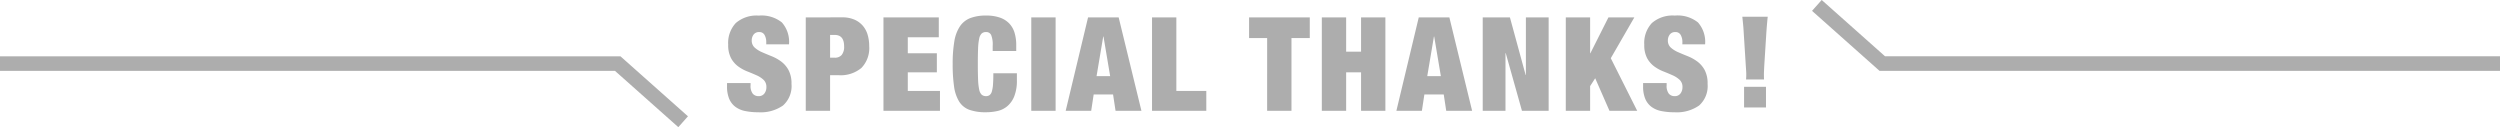
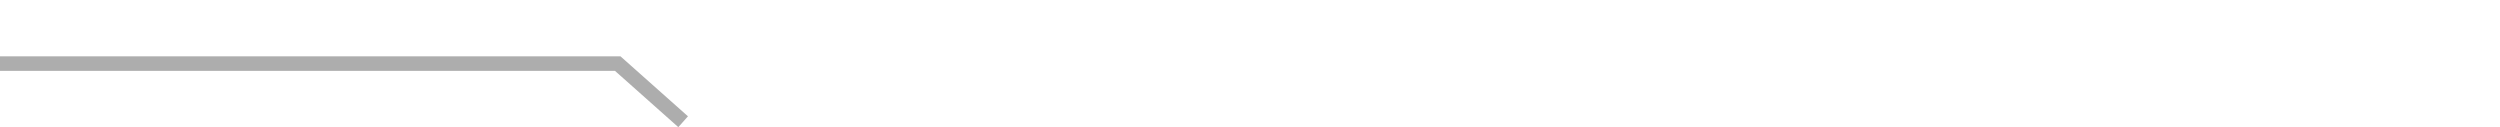
<svg xmlns="http://www.w3.org/2000/svg" width="344" height="17.494" viewBox="0 0 344 17.494">
  <g transform="translate(11873.75 12108.024)">
-     <path d="M885.928,9615.549h-85.38l-.284-.253-9-8,1.329-1.494,8.716,7.747h84.62Z" transform="translate(-12415.678 -21713.826)" fill="#adadad" />
    <path d="M881.264,9615.3l-8.716-7.747h-84.62v-2h85.38l.284.253,9,8Z" transform="translate(-12661.678 -21705.826)" fill="#adadad" />
    <g transform="translate(-12741.25 -12982.777)">
-       <path d="M-62.064-9.144h3.132a4.031,4.031,0,0,0-.981-3.015A4.469,4.469,0,0,0-63.09-13.1a4.355,4.355,0,0,0-3.168,1.026A4.006,4.006,0,0,0-67.3-9.09a3.791,3.791,0,0,0,.387,1.836,3.46,3.46,0,0,0,.972,1.134,5.568,5.568,0,0,0,1.269.7q.684.27,1.269.531a3.4,3.4,0,0,1,.972.63,1.315,1.315,0,0,1,.387,1,1.4,1.4,0,0,1-.279.882.953.953,0,0,1-.8.36,1.026,1.026,0,0,1-.792-.333,1.716,1.716,0,0,1-.306-1.161v-.306h-3.24v.45a4.37,4.37,0,0,0,.288,1.692,2.679,2.679,0,0,0,.837,1.107,3.31,3.31,0,0,0,1.35.594A8.9,8.9,0,0,0-63.144.2,5.349,5.349,0,0,0-59.76-.729a3.573,3.573,0,0,0,1.17-2.979A3.894,3.894,0,0,0-59-5.607a3.616,3.616,0,0,0-1.017-1.179,5.868,5.868,0,0,0-1.314-.729q-.7-.279-1.314-.549A3.734,3.734,0,0,1-63.657-8.7a1.285,1.285,0,0,1-.405-1,1.311,1.311,0,0,1,.252-.783.909.909,0,0,1,.792-.351.776.776,0,0,1,.72.4,1.93,1.93,0,0,1,.234.981Zm8.784,1.836V-10.44h.63q1.3,0,1.3,1.566a1.767,1.767,0,0,1-.333,1.188,1.215,1.215,0,0,1-.963.378Zm-3.348-5.544V0h3.348V-4.9h1.17a4.447,4.447,0,0,0,3.141-1,3.906,3.906,0,0,0,1.071-3,5.429,5.429,0,0,0-.216-1.566,3.365,3.365,0,0,0-.675-1.251,3.194,3.194,0,0,0-1.161-.837,4.12,4.12,0,0,0-1.656-.306Zm10.692,0V0h7.776V-2.736h-4.428V-5.292h4V-7.92h-4v-2.2h4.266v-2.736Zm15.03,3.906v.72h3.24v-.81a5.83,5.83,0,0,0-.225-1.683A3.194,3.194,0,0,0-28.611-12a3.233,3.233,0,0,0-1.287-.819,5.663,5.663,0,0,0-1.926-.288A5.915,5.915,0,0,0-34-12.753a3.052,3.052,0,0,0-1.422,1.143,5.275,5.275,0,0,0-.765,2.07,18.313,18.313,0,0,0-.225,3.114,21.239,21.239,0,0,0,.189,3.069,5.35,5.35,0,0,0,.693,2.07,2.78,2.78,0,0,0,1.4,1.143,6.571,6.571,0,0,0,2.3.342A7.2,7.2,0,0,0-30.249.027,3.173,3.173,0,0,0-28.89-.639,3.458,3.458,0,0,0-27.936-2a5.809,5.809,0,0,0,.36-2.214v-.954h-3.24q0,.918-.045,1.521a4.684,4.684,0,0,1-.153.963.985.985,0,0,1-.306.513.8.8,0,0,1-.5.153.88.88,0,0,1-.6-.2,1.321,1.321,0,0,1-.342-.7,7.7,7.7,0,0,1-.153-1.359q-.036-.855-.036-2.151t.036-2.151a7.7,7.7,0,0,1,.153-1.359,1.321,1.321,0,0,1,.342-.7.88.88,0,0,1,.6-.2.739.739,0,0,1,.7.4A3.494,3.494,0,0,1-30.906-8.946Zm5.31-3.906V0h3.348V-12.852Zm9.9,2.628-.918,5.454h1.872l-.918-5.454Zm2.124-2.628L-10.44,0H-14l-.342-2.25H-17.01L-17.352,0h-3.51l3.078-12.852Zm4.59,0V0h7.47V-2.736H-5.634V-12.852Zm15.84,2.844V0h3.348V-10.008h2.52v-2.844H4.374v2.844Zm7.524-2.844V0H17.73V-5.292h2.052V0H23.13V-12.852H19.782v4.716H17.73v-4.716Zm15.426,2.628L28.89-4.77h1.872l-.918-5.454Zm2.124-2.628L35.064,0H31.5l-.342-2.25H28.494L28.152,0h-3.51L27.72-12.852Zm4.59,0V0h3.132V-7.938h.036L41.922,0h3.672V-12.852H42.462v7.92h-.036l-2.16-7.92Zm11.43,0V0H51.3V-3.4l.7-1.08L53.964,0H57.78L54.144-7.236l3.24-5.616H53.82L51.336-7.92H51.3v-4.932ZM63.99-9.144h3.132a4.031,4.031,0,0,0-.981-3.015,4.469,4.469,0,0,0-3.177-.945A4.355,4.355,0,0,0,59.8-12.078,4.006,4.006,0,0,0,58.752-9.09a3.791,3.791,0,0,0,.387,1.836,3.459,3.459,0,0,0,.972,1.134,5.568,5.568,0,0,0,1.269.7q.684.27,1.269.531a3.4,3.4,0,0,1,.972.63,1.315,1.315,0,0,1,.387,1,1.4,1.4,0,0,1-.279.882.953.953,0,0,1-.8.36,1.026,1.026,0,0,1-.792-.333A1.716,1.716,0,0,1,61.83-3.51v-.306H58.59v.45a4.37,4.37,0,0,0,.288,1.692,2.679,2.679,0,0,0,.837,1.107,3.31,3.31,0,0,0,1.35.594A8.9,8.9,0,0,0,62.91.2a5.349,5.349,0,0,0,3.384-.927,3.573,3.573,0,0,0,1.17-2.979,3.894,3.894,0,0,0-.4-1.9,3.616,3.616,0,0,0-1.017-1.179,5.868,5.868,0,0,0-1.314-.729q-.7-.279-1.314-.549A3.734,3.734,0,0,1,62.4-8.7a1.285,1.285,0,0,1-.4-1,1.311,1.311,0,0,1,.252-.783.909.909,0,0,1,.792-.351.776.776,0,0,1,.72.4,1.93,1.93,0,0,1,.234.981Z" transform="translate(1035 890)" fill="#adadad" />
-       <path d="M1.23-3.315c-.015-.375-.015-.54-.015-.69,0-.225.015-.525.045-1.155l.3-4.755c.045-.63.135-1.68.18-2.025H-1.755c.075.735.15,1.41.18,2.025l.3,4.755c.06.885.06.885.06,1.17a5.552,5.552,0,0,1-.03.675ZM1.5.54V-2.3H-1.515V.54Z" transform="translate(1109 889)" fill="#adadad" />
-     </g>
+       </g>
  </g>
</svg>